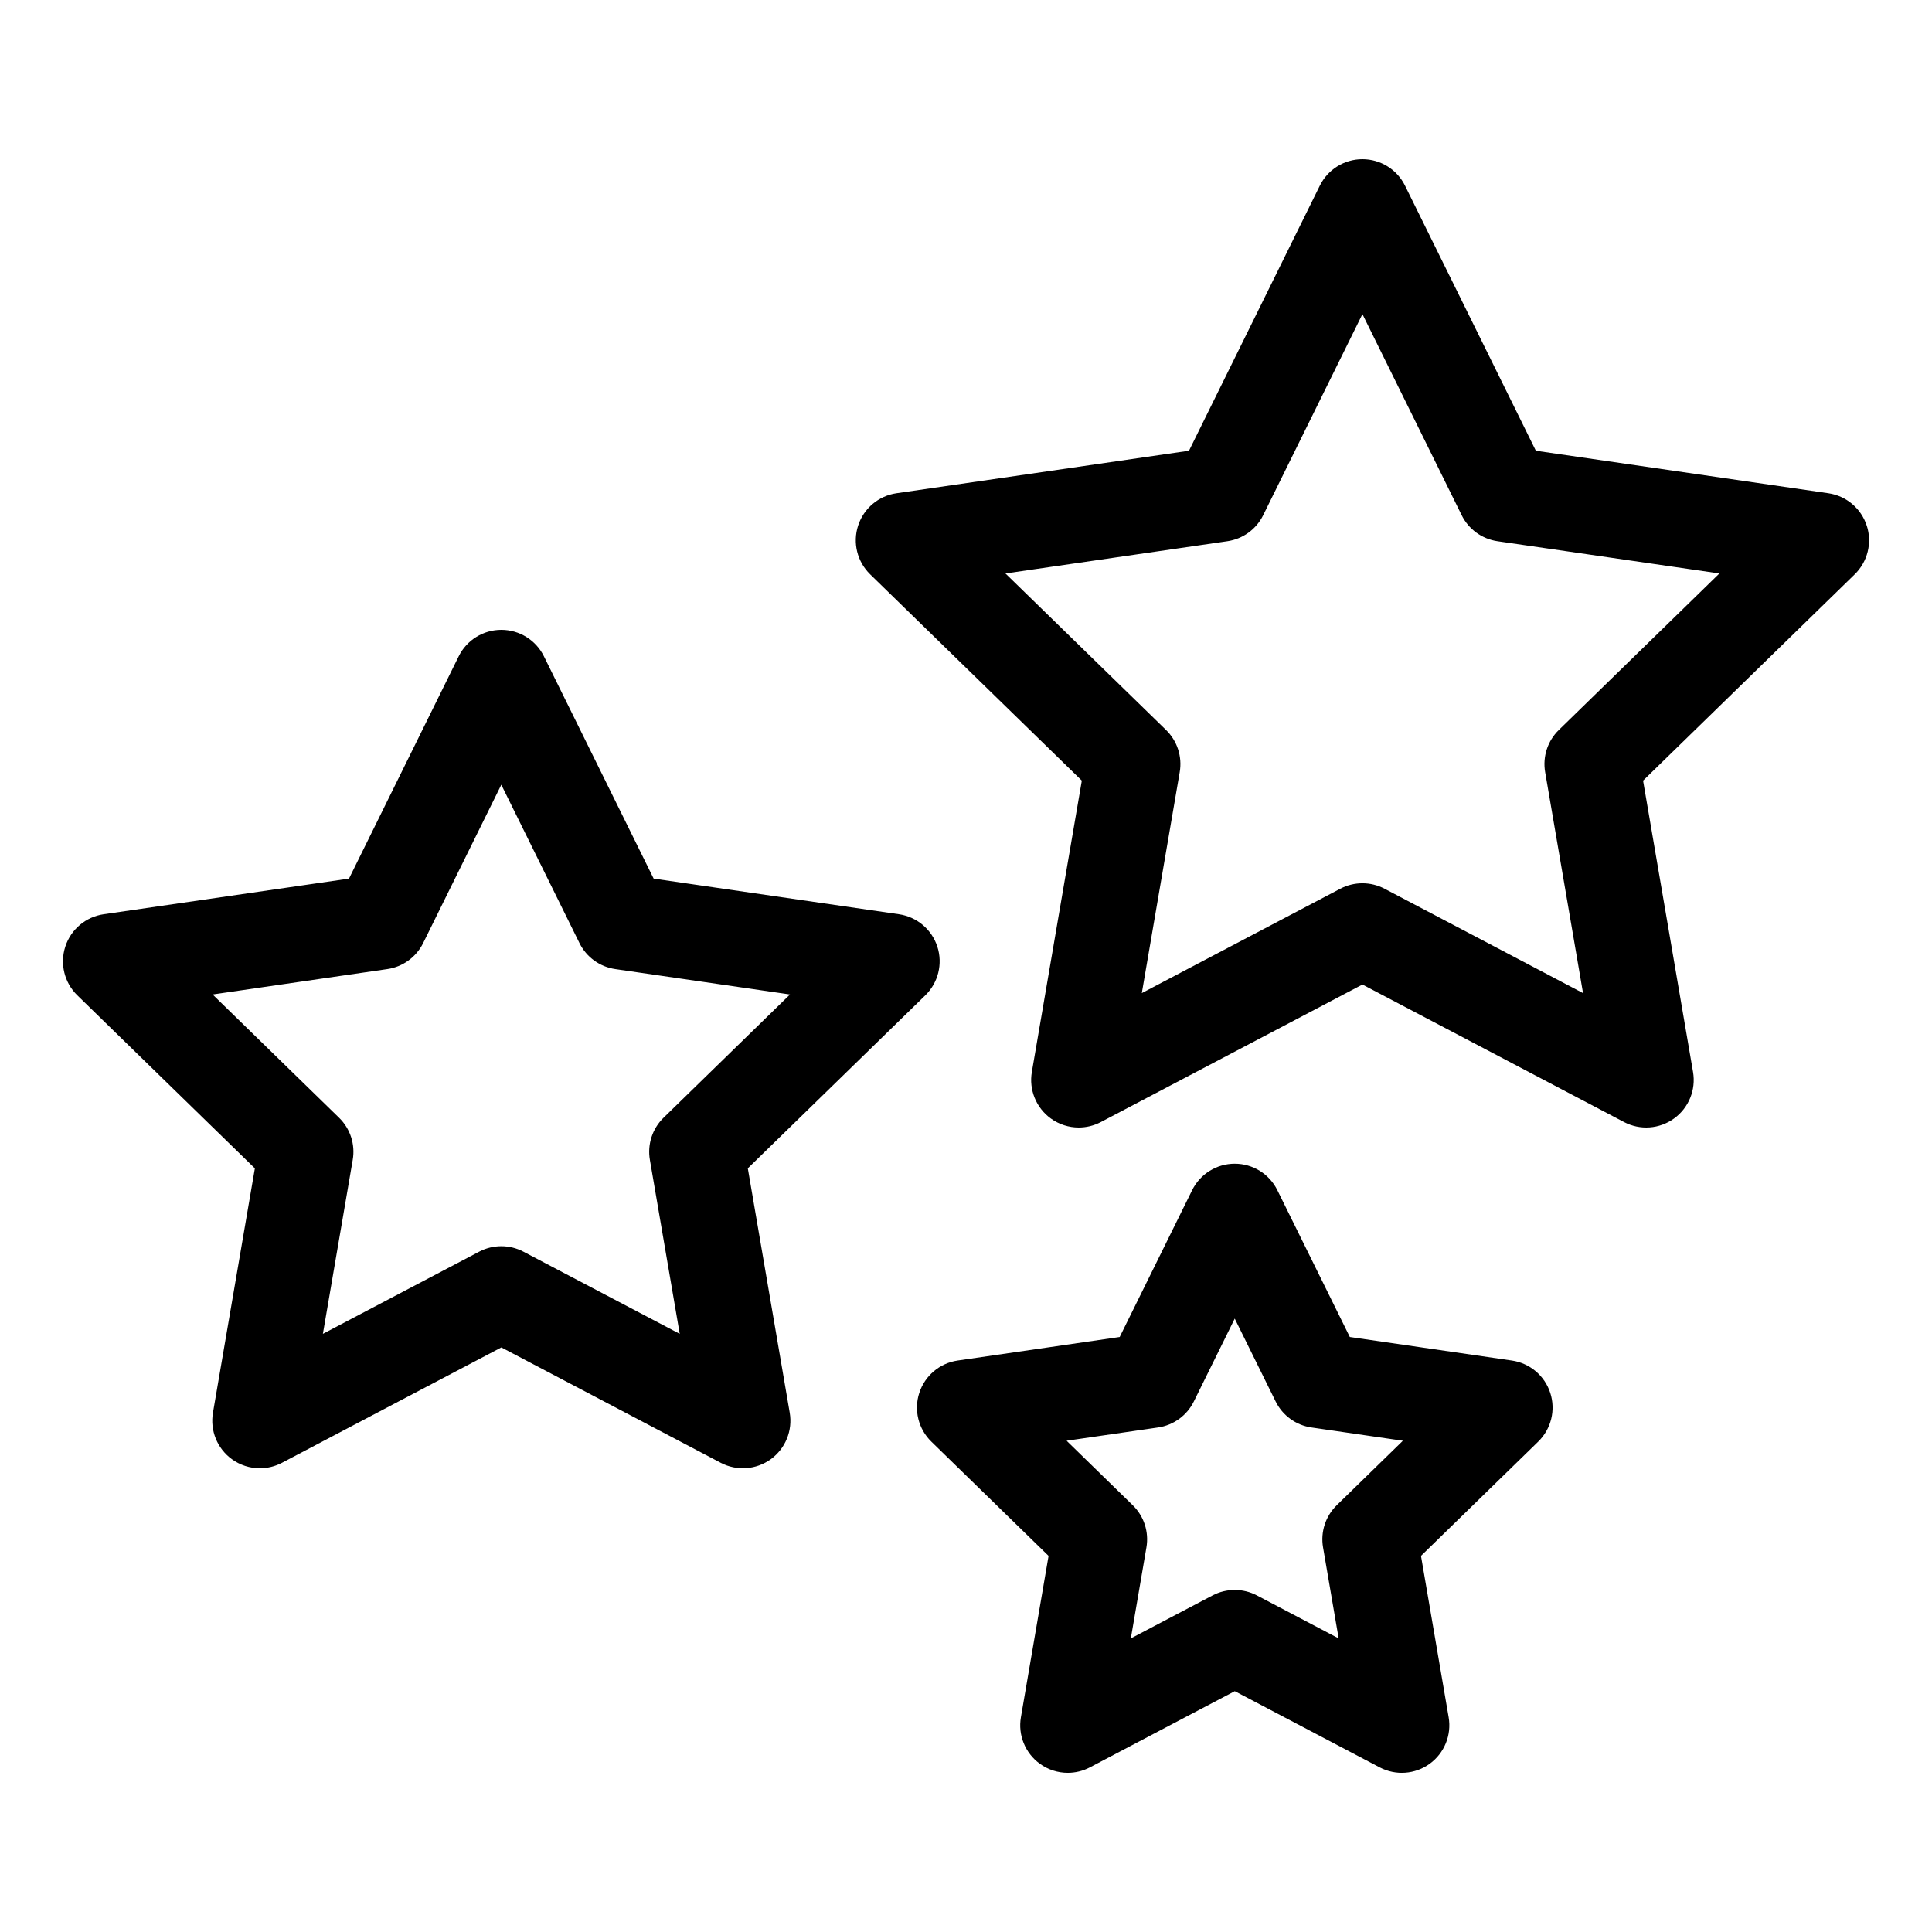
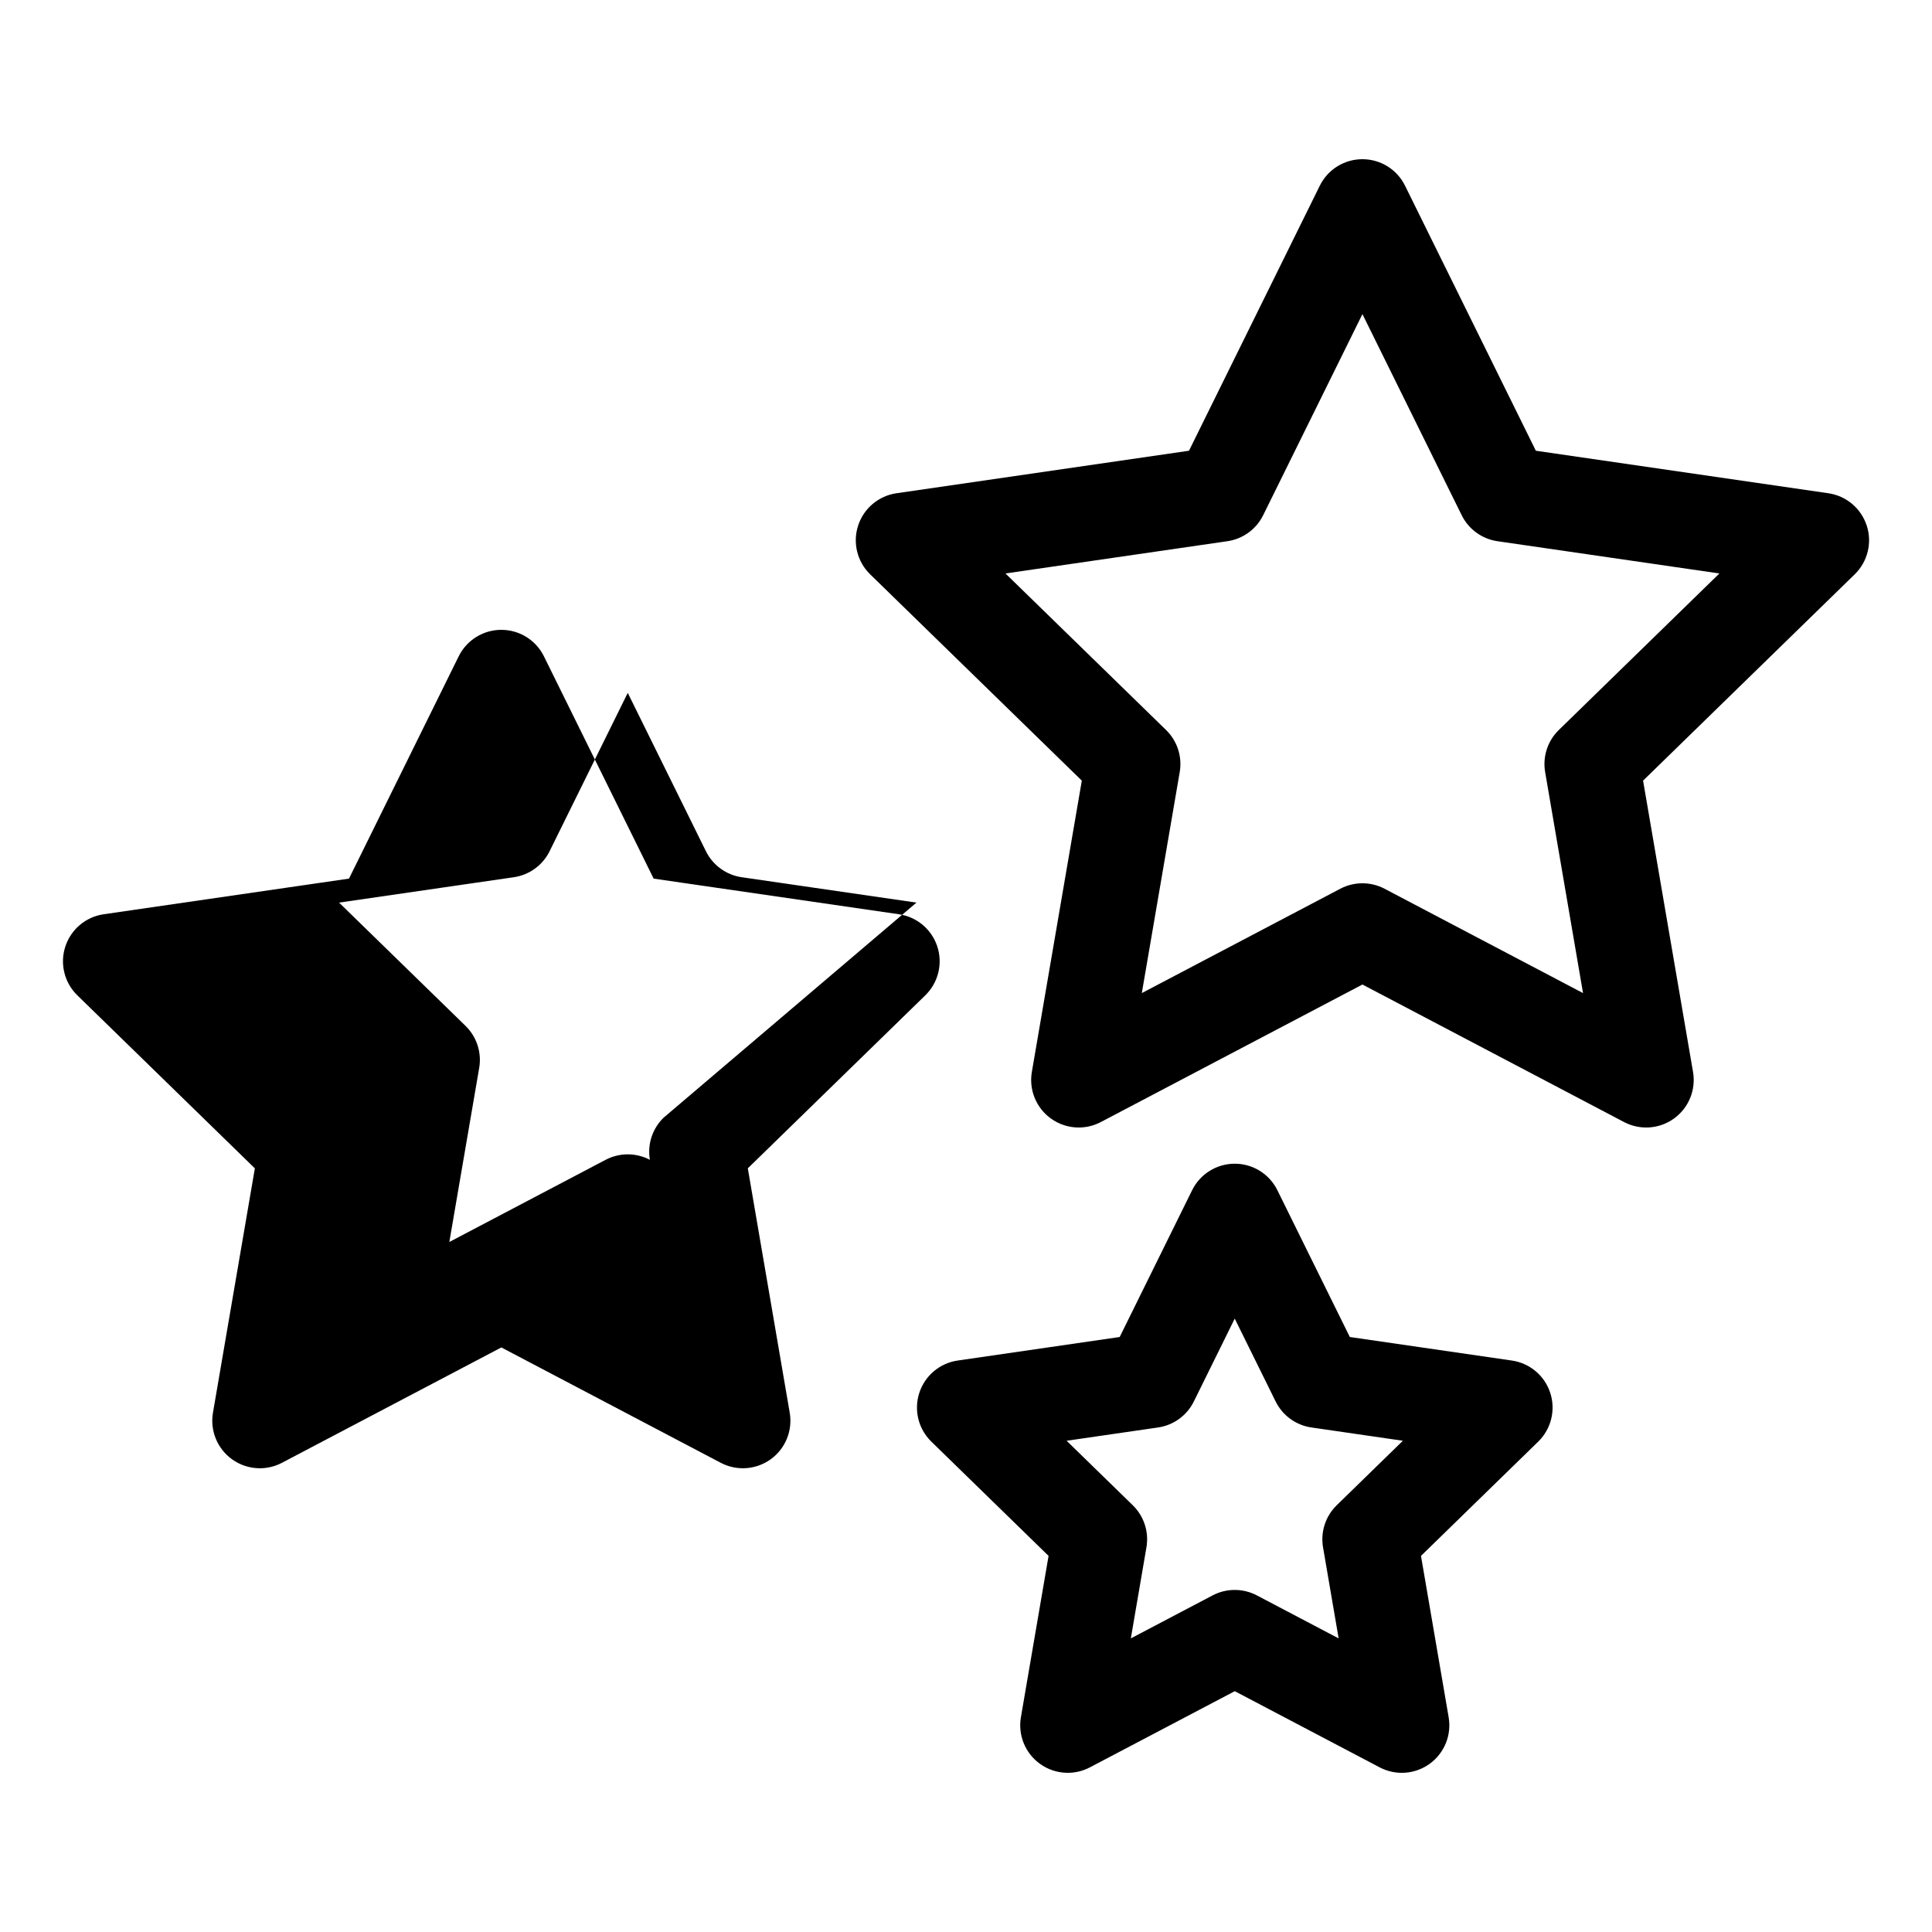
<svg xmlns="http://www.w3.org/2000/svg" fill="#000000" width="800px" height="800px" version="1.1" viewBox="144 144 512 512">
-   <path d="m638.7 283.29c-1.48-4.562-5.422-7.883-10.168-8.574l-77.516-11.266-34.668-70.242c-2.121-4.301-6.5-7.019-11.293-7.019s-9.172 2.719-11.293 7.019l-34.668 70.242-77.516 11.266c-4.746 0.688-8.688 4.012-10.168 8.574-1.484 4.559-0.246 9.562 3.188 12.91l56.094 54.676-13.242 77.199c-0.812 4.727 1.133 9.504 5.012 12.32 2.195 1.594 4.793 2.406 7.406 2.406 2.004 0 4.016-0.477 5.859-1.445l69.332-36.449 69.332 36.449c4.25 2.231 9.387 1.859 13.266-0.961 3.879-2.816 5.824-7.594 5.012-12.316l-13.238-77.203 56.09-54.676c3.43-3.348 4.668-8.352 3.188-12.91zm-81.602 54.168c-2.969 2.894-4.32 7.062-3.621 11.145l10.043 58.578-52.602-27.656c-1.836-0.965-3.848-1.445-5.863-1.445-2.012 0-4.027 0.48-5.863 1.445l-52.602 27.656 10.047-58.574c0.703-4.086-0.652-8.254-3.621-11.148l-42.559-41.484 58.812-8.547c4.106-0.598 7.652-3.172 9.484-6.891l26.305-53.293 26.301 53.293c1.832 3.719 5.379 6.293 9.484 6.891l58.812 8.547-42.555 41.484zm-214.93 116.17 47.047-45.855c3.43-3.348 4.668-8.352 3.188-12.91-1.48-4.562-5.422-7.883-10.168-8.574l-65.012-9.445-29.078-58.91c-2.121-4.301-6.5-7.019-11.293-7.019-4.793 0-9.172 2.723-11.293 7.019l-29.074 58.91-65.012 9.445c-4.746 0.688-8.688 4.012-10.168 8.574-1.484 4.559-0.246 9.562 3.188 12.91l47.047 45.855-11.105 64.75c-0.812 4.727 1.133 9.504 5.012 12.32 2.195 1.594 4.793 2.406 7.406 2.406 2.004 0 4.016-0.477 5.859-1.445l58.148-30.574 58.148 30.574c4.25 2.227 9.387 1.852 13.266-0.961 3.879-2.816 5.82-7.594 5.008-12.32l-11.105-64.75zm-22.324-13.414c-2.969 2.894-4.32 7.062-3.621 11.148l7.91 46.121-41.422-21.777c-1.836-0.965-3.848-1.445-5.863-1.445-2.012 0-4.027 0.48-5.863 1.445l-41.418 21.777 7.91-46.121c0.703-4.086-0.652-8.258-3.621-11.148l-33.512-32.668 46.309-6.727c4.102-0.598 7.648-3.172 9.484-6.891l20.711-41.965 20.715 41.965c1.836 3.719 5.379 6.293 9.484 6.891l46.309 6.727zm224.81 64.344-42.938-6.238-19.203-38.906c-2.121-4.301-6.5-7.019-11.293-7.019s-9.172 2.723-11.293 7.019l-19.199 38.906-42.938 6.238c-4.746 0.688-8.688 4.012-10.168 8.574-1.484 4.559-0.246 9.562 3.188 12.91l31.07 30.285-7.332 42.766c-0.812 4.723 1.133 9.5 5.012 12.316 2.195 1.594 4.793 2.406 7.406 2.406 2.004 0 4.016-0.477 5.859-1.445l38.402-20.191 38.402 20.191c4.25 2.231 9.391 1.863 13.266-0.961 3.879-2.816 5.824-7.594 5.012-12.316l-7.332-42.766 31.07-30.285c3.434-3.348 4.668-8.352 3.188-12.91-1.48-4.562-5.422-7.883-10.168-8.574zm-46.414 38.355c-2.969 2.894-4.32 7.062-3.621 11.145l4.137 24.137-21.676-11.398c-1.836-0.965-3.852-1.445-5.863-1.445-2.012 0-4.027 0.48-5.863 1.445l-21.672 11.395 4.137-24.137c0.699-4.082-0.652-8.254-3.621-11.145l-17.535-17.094 24.234-3.519c4.106-0.598 7.652-3.172 9.484-6.891l10.836-21.961 10.84 21.961c1.832 3.719 5.379 6.293 9.484 6.891l24.234 3.519-17.535 17.094z" />
+   <path d="m638.7 283.29c-1.48-4.562-5.422-7.883-10.168-8.574l-77.516-11.266-34.668-70.242c-2.121-4.301-6.5-7.019-11.293-7.019s-9.172 2.719-11.293 7.019l-34.668 70.242-77.516 11.266c-4.746 0.688-8.688 4.012-10.168 8.574-1.484 4.559-0.246 9.562 3.188 12.91l56.094 54.676-13.242 77.199c-0.812 4.727 1.133 9.504 5.012 12.32 2.195 1.594 4.793 2.406 7.406 2.406 2.004 0 4.016-0.477 5.859-1.445l69.332-36.449 69.332 36.449c4.25 2.231 9.387 1.859 13.266-0.961 3.879-2.816 5.824-7.594 5.012-12.316l-13.238-77.203 56.09-54.676c3.43-3.348 4.668-8.352 3.188-12.91zm-81.602 54.168c-2.969 2.894-4.32 7.062-3.621 11.145l10.043 58.578-52.602-27.656c-1.836-0.965-3.848-1.445-5.863-1.445-2.012 0-4.027 0.48-5.863 1.445l-52.602 27.656 10.047-58.574c0.703-4.086-0.652-8.254-3.621-11.148l-42.559-41.484 58.812-8.547c4.106-0.598 7.652-3.172 9.484-6.891l26.305-53.293 26.301 53.293c1.832 3.719 5.379 6.293 9.484 6.891l58.812 8.547-42.555 41.484zm-214.93 116.17 47.047-45.855c3.43-3.348 4.668-8.352 3.188-12.91-1.48-4.562-5.422-7.883-10.168-8.574l-65.012-9.445-29.078-58.91c-2.121-4.301-6.5-7.019-11.293-7.019-4.793 0-9.172 2.723-11.293 7.019l-29.074 58.91-65.012 9.445c-4.746 0.688-8.688 4.012-10.168 8.574-1.484 4.559-0.246 9.562 3.188 12.91l47.047 45.855-11.105 64.75c-0.812 4.727 1.133 9.504 5.012 12.32 2.195 1.594 4.793 2.406 7.406 2.406 2.004 0 4.016-0.477 5.859-1.445l58.148-30.574 58.148 30.574c4.25 2.227 9.387 1.852 13.266-0.961 3.879-2.816 5.82-7.594 5.008-12.32l-11.105-64.75zm-22.324-13.414c-2.969 2.894-4.32 7.062-3.621 11.148c-1.836-0.965-3.848-1.445-5.863-1.445-2.012 0-4.027 0.48-5.863 1.445l-41.418 21.777 7.91-46.121c0.703-4.086-0.652-8.258-3.621-11.148l-33.512-32.668 46.309-6.727c4.102-0.598 7.648-3.172 9.484-6.891l20.711-41.965 20.715 41.965c1.836 3.719 5.379 6.293 9.484 6.891l46.309 6.727zm224.81 64.344-42.938-6.238-19.203-38.906c-2.121-4.301-6.5-7.019-11.293-7.019s-9.172 2.723-11.293 7.019l-19.199 38.906-42.938 6.238c-4.746 0.688-8.688 4.012-10.168 8.574-1.484 4.559-0.246 9.562 3.188 12.91l31.07 30.285-7.332 42.766c-0.812 4.723 1.133 9.5 5.012 12.316 2.195 1.594 4.793 2.406 7.406 2.406 2.004 0 4.016-0.477 5.859-1.445l38.402-20.191 38.402 20.191c4.25 2.231 9.391 1.863 13.266-0.961 3.879-2.816 5.824-7.594 5.012-12.316l-7.332-42.766 31.07-30.285c3.434-3.348 4.668-8.352 3.188-12.91-1.48-4.562-5.422-7.883-10.168-8.574zm-46.414 38.355c-2.969 2.894-4.32 7.062-3.621 11.145l4.137 24.137-21.676-11.398c-1.836-0.965-3.852-1.445-5.863-1.445-2.012 0-4.027 0.48-5.863 1.445l-21.672 11.395 4.137-24.137c0.699-4.082-0.652-8.254-3.621-11.145l-17.535-17.094 24.234-3.519c4.106-0.598 7.652-3.172 9.484-6.891l10.836-21.961 10.84 21.961c1.832 3.719 5.379 6.293 9.484 6.891l24.234 3.519-17.535 17.094z" />
</svg>